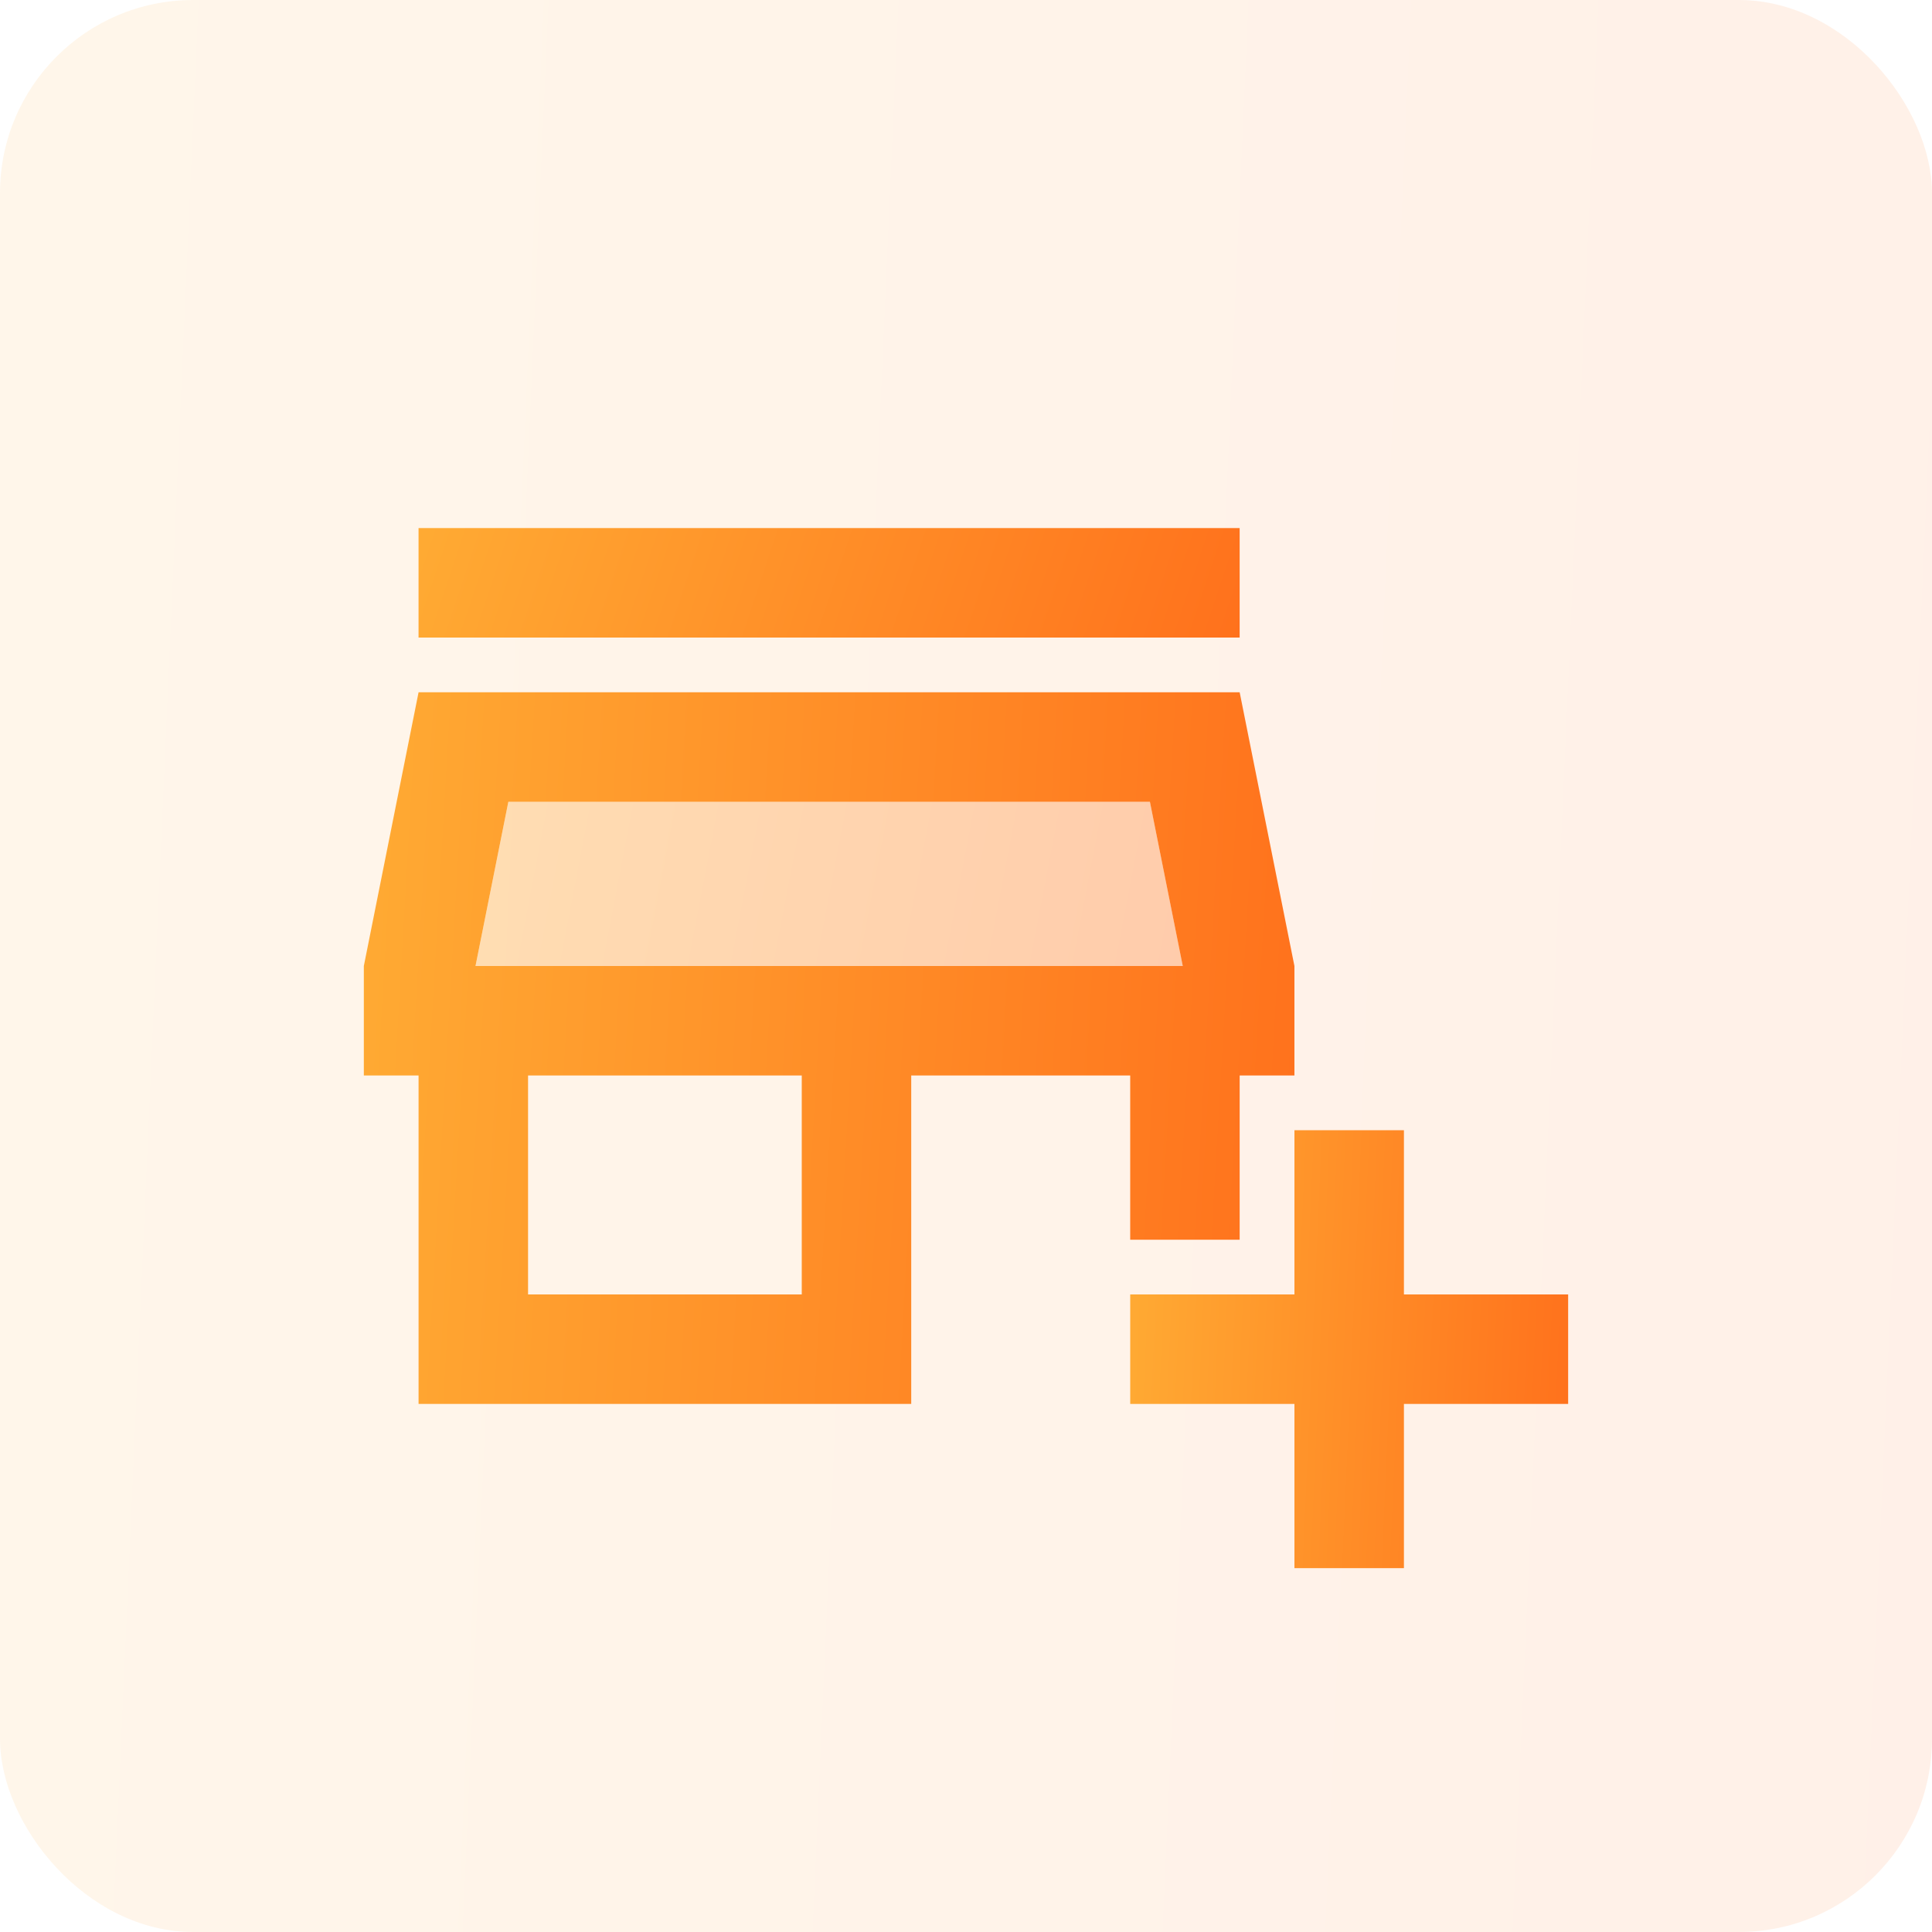
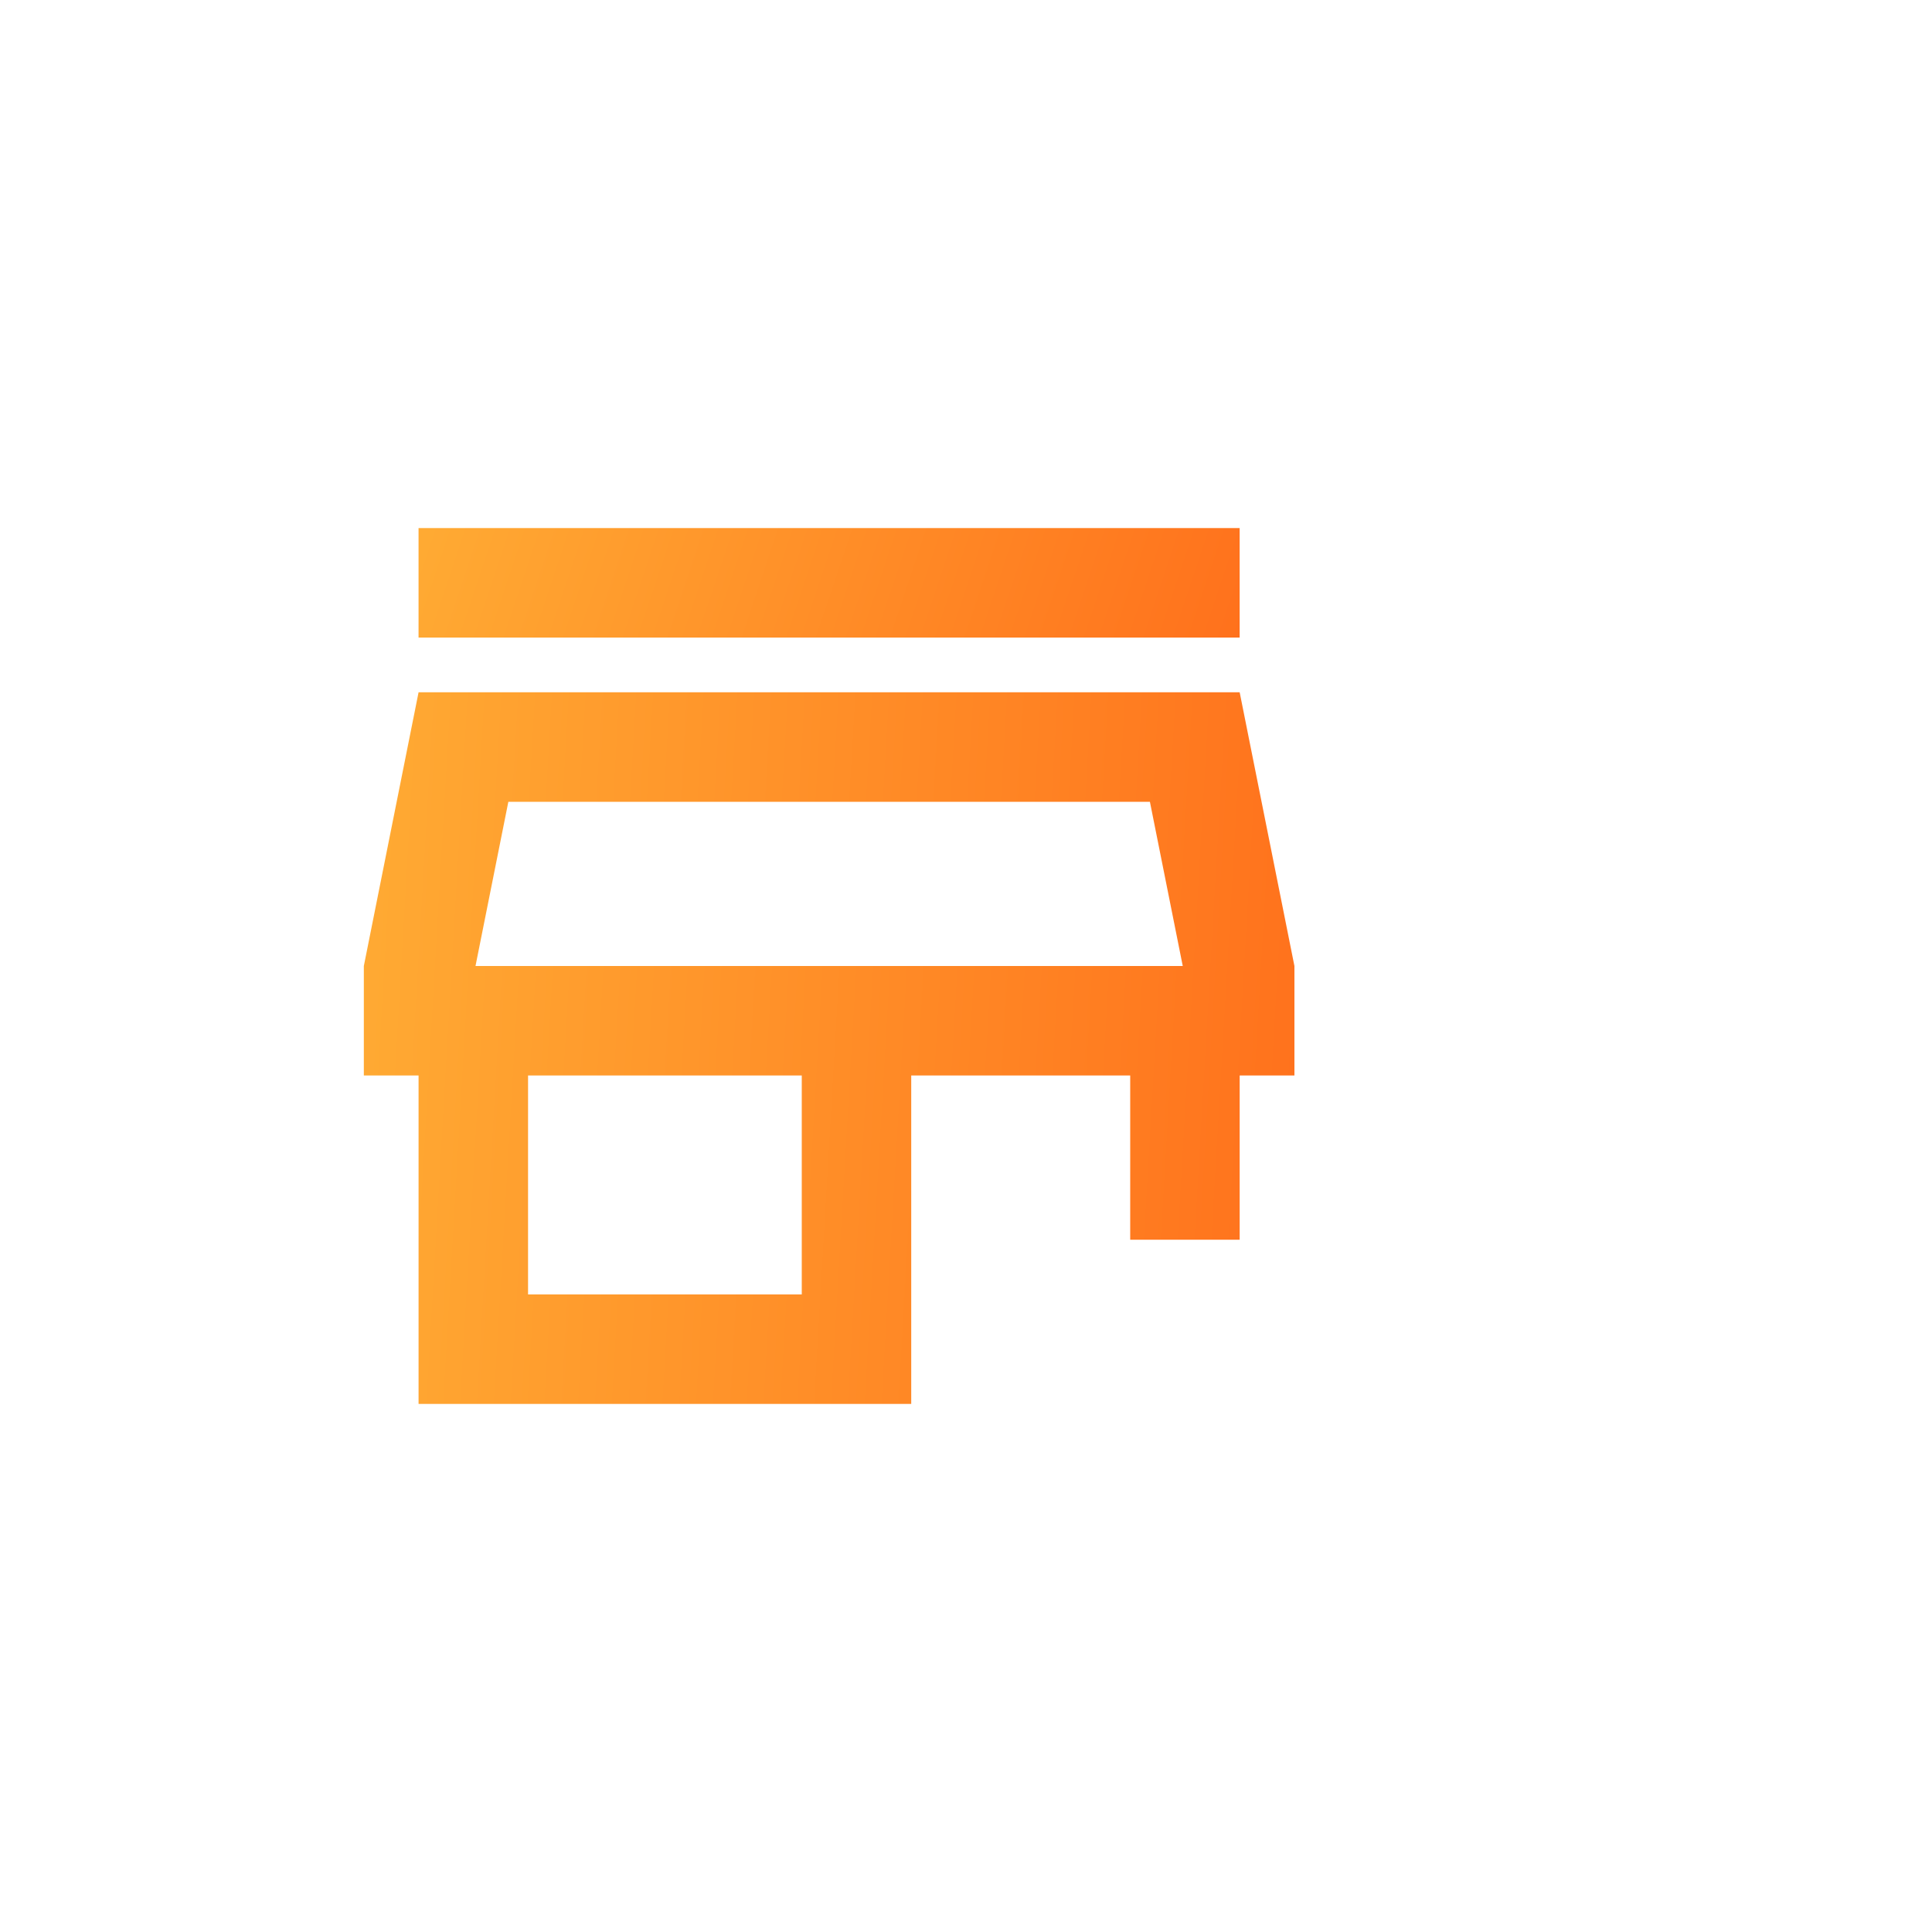
<svg xmlns="http://www.w3.org/2000/svg" width="100" height="100" viewBox="0 0 100 100" fill="none">
-   <rect width="100" height="100" rx="10" fill="url(#paint0_linear_2212_18180)" fill-opacity="0.1" />
-   <path opacity="0.3" d="M59.52 41.5H26.313L24.613 50H61.22L59.52 41.5Z" fill="url(#paint1_linear_2212_18180)" />
  <path d="M64.164 27.333H21.664V33H64.164V27.333Z" fill="url(#paint2_linear_2212_18180)" />
  <path d="M58.499 64.167H64.165V55.667H66.999V50L64.165 35.833H21.665L18.832 50V55.667H21.665V72.667H47.165V55.667H58.499V64.167ZM41.499 67H27.332V55.667H41.499V67ZM24.612 50L26.312 41.5H59.519L61.219 50H24.612Z" fill="url(#paint3_linear_2212_18180)" />
-   <path d="M72.667 67V58.5H67V67H58.5V72.667H67V81.167H72.667V72.667H81.167V67H72.667Z" fill="url(#paint4_linear_2212_18180)" />
  <defs>
    <linearGradient id="paint0_linear_2212_18180" x1="1" y1="4.651" x2="104.041" y2="9.239" gradientUnits="userSpaceOnUse">
      <stop stop-color="#FFAA33" />
      <stop offset="1" stop-color="#FF711C" />
    </linearGradient>
    <linearGradient id="paint1_linear_2212_18180" x1="24.979" y1="41.895" x2="61.434" y2="48.885" gradientUnits="userSpaceOnUse">
      <stop stop-color="#FFAA33" />
      <stop offset="1" stop-color="#FF711C" />
    </linearGradient>
    <linearGradient id="paint2_linear_2212_18180" x1="22.089" y1="27.597" x2="61.567" y2="40.779" gradientUnits="userSpaceOnUse">
      <stop stop-color="#FFAA33" />
      <stop offset="1" stop-color="#FF711C" />
    </linearGradient>
    <linearGradient id="paint3_linear_2212_18180" x1="19.314" y1="37.547" x2="68.875" y2="40.432" gradientUnits="userSpaceOnUse">
      <stop stop-color="#FFAA33" />
      <stop offset="1" stop-color="#FF711C" />
    </linearGradient>
    <linearGradient id="paint4_linear_2212_18180" x1="58.727" y1="59.554" x2="82.083" y2="60.594" gradientUnits="userSpaceOnUse">
      <stop stop-color="#FFAA33" />
      <stop offset="1" stop-color="#FF711C" />
    </linearGradient>
  </defs>
</svg>